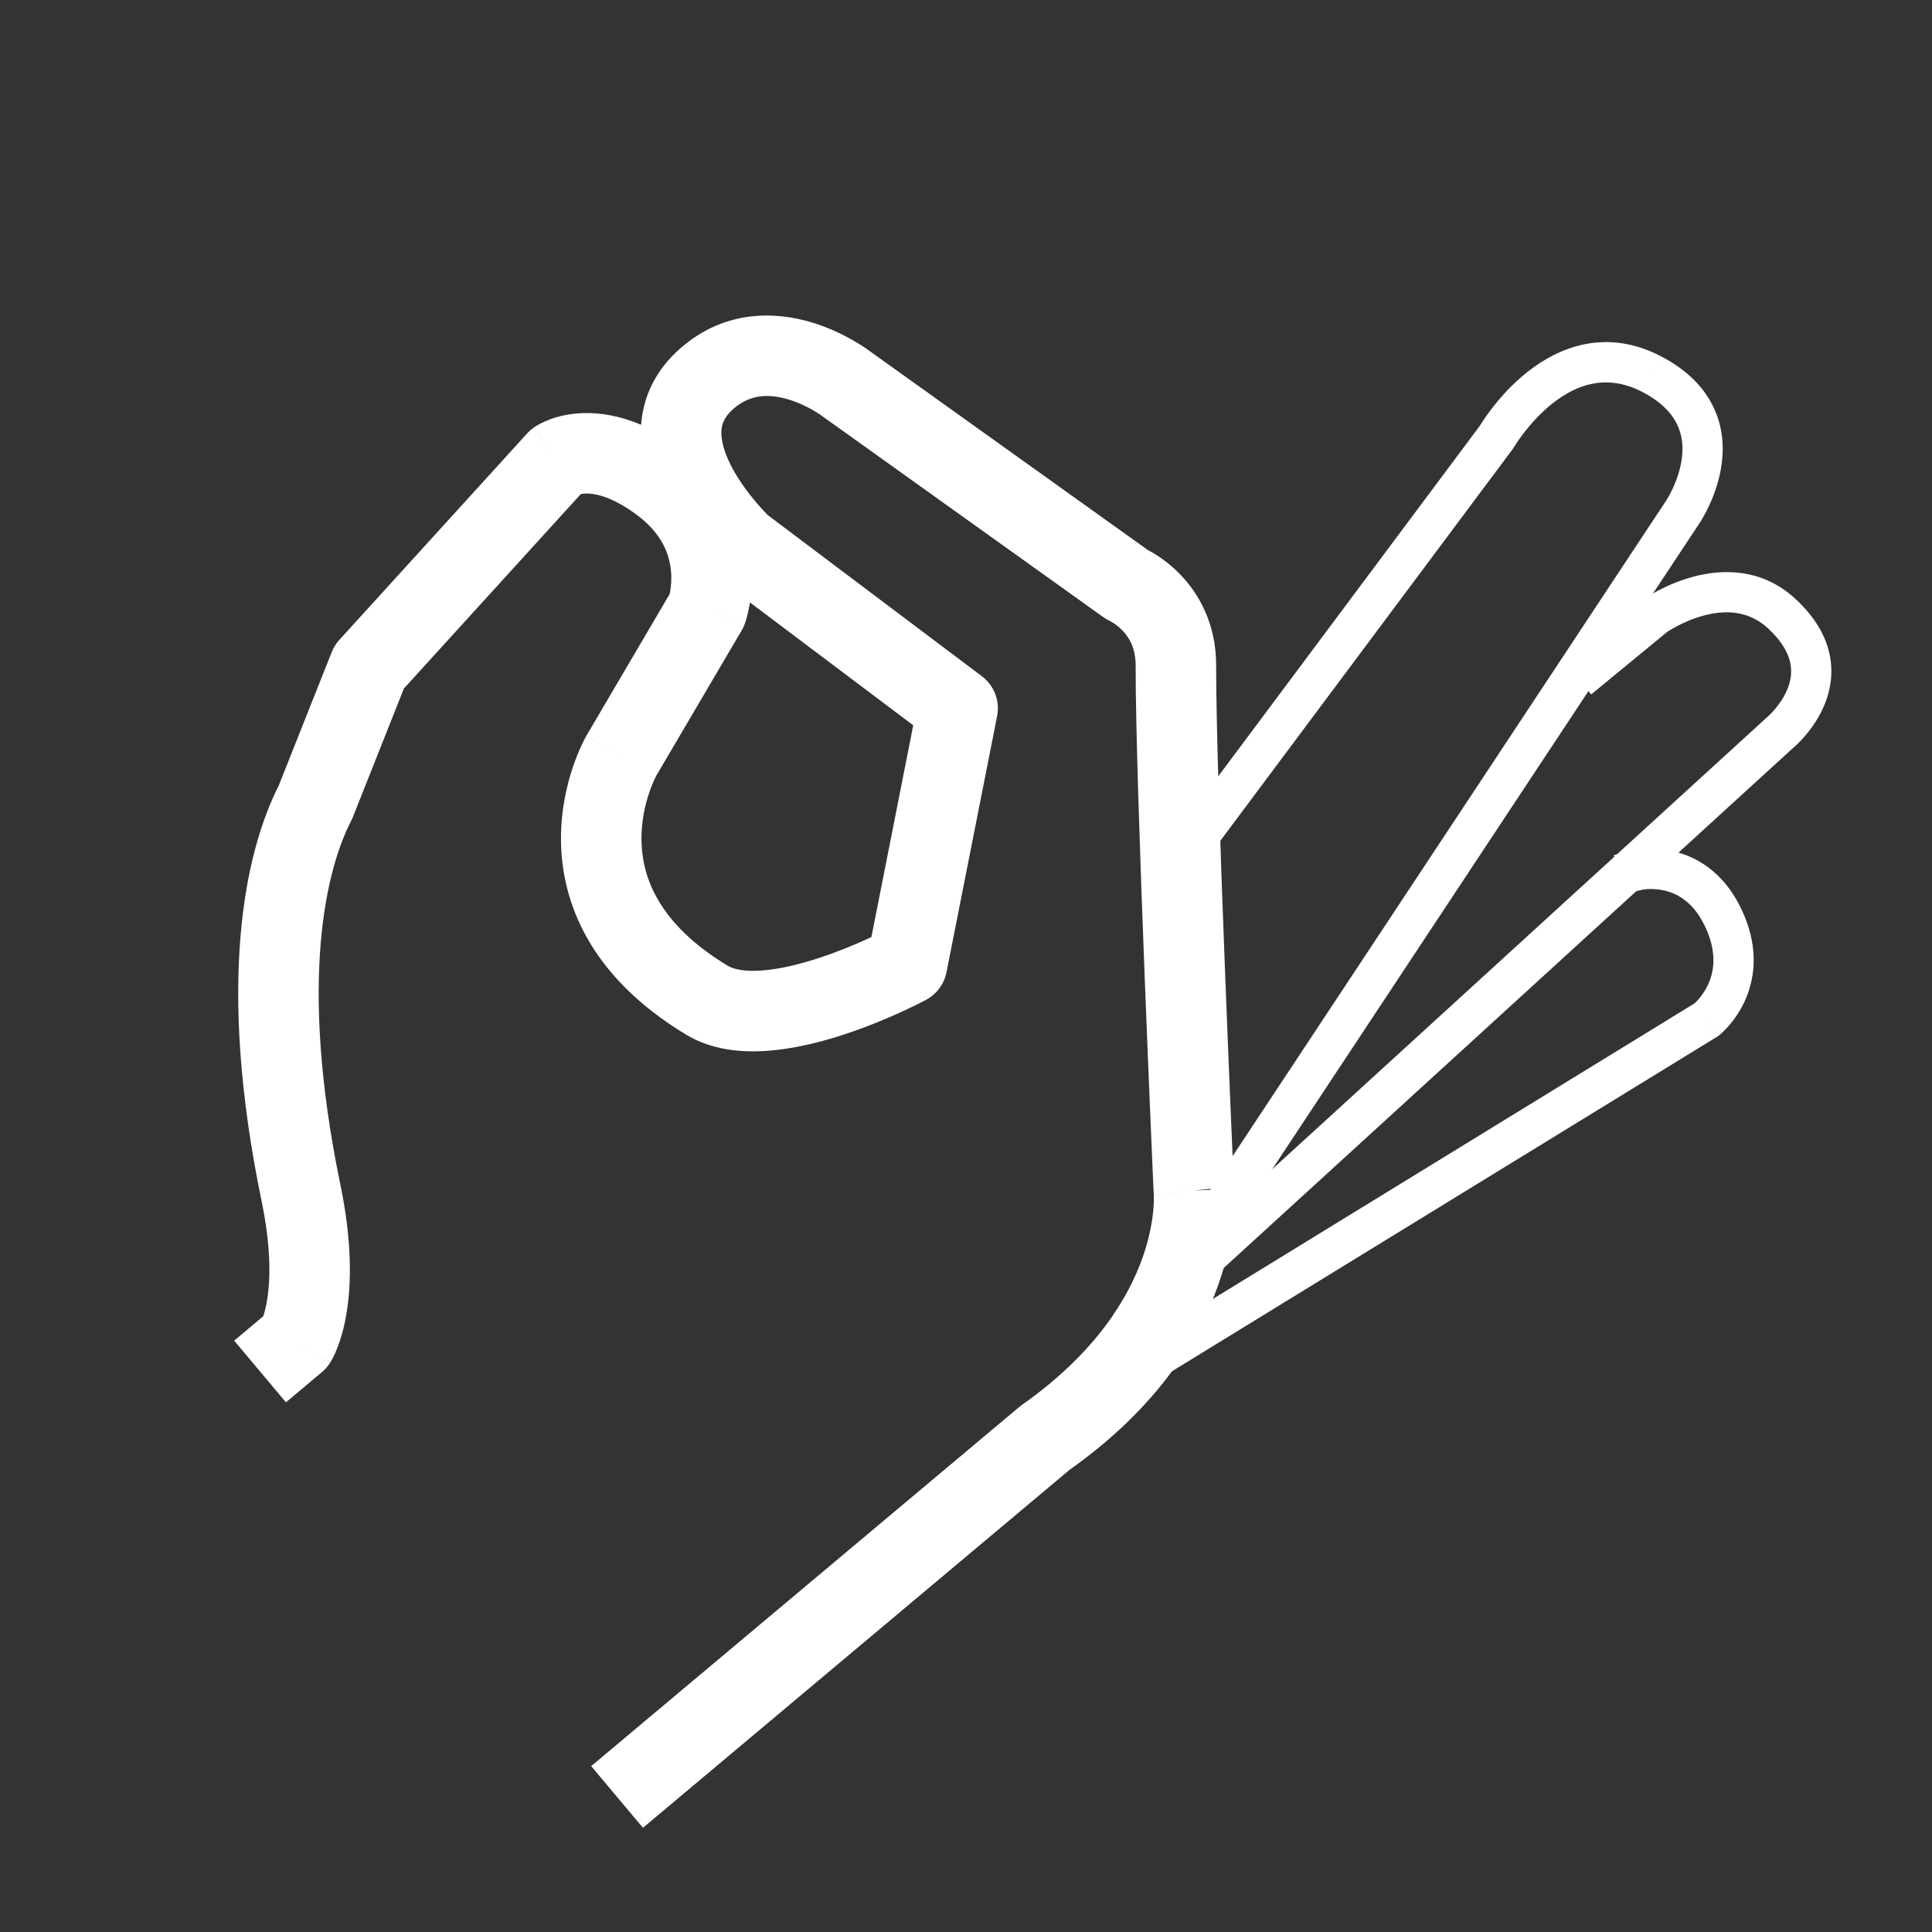
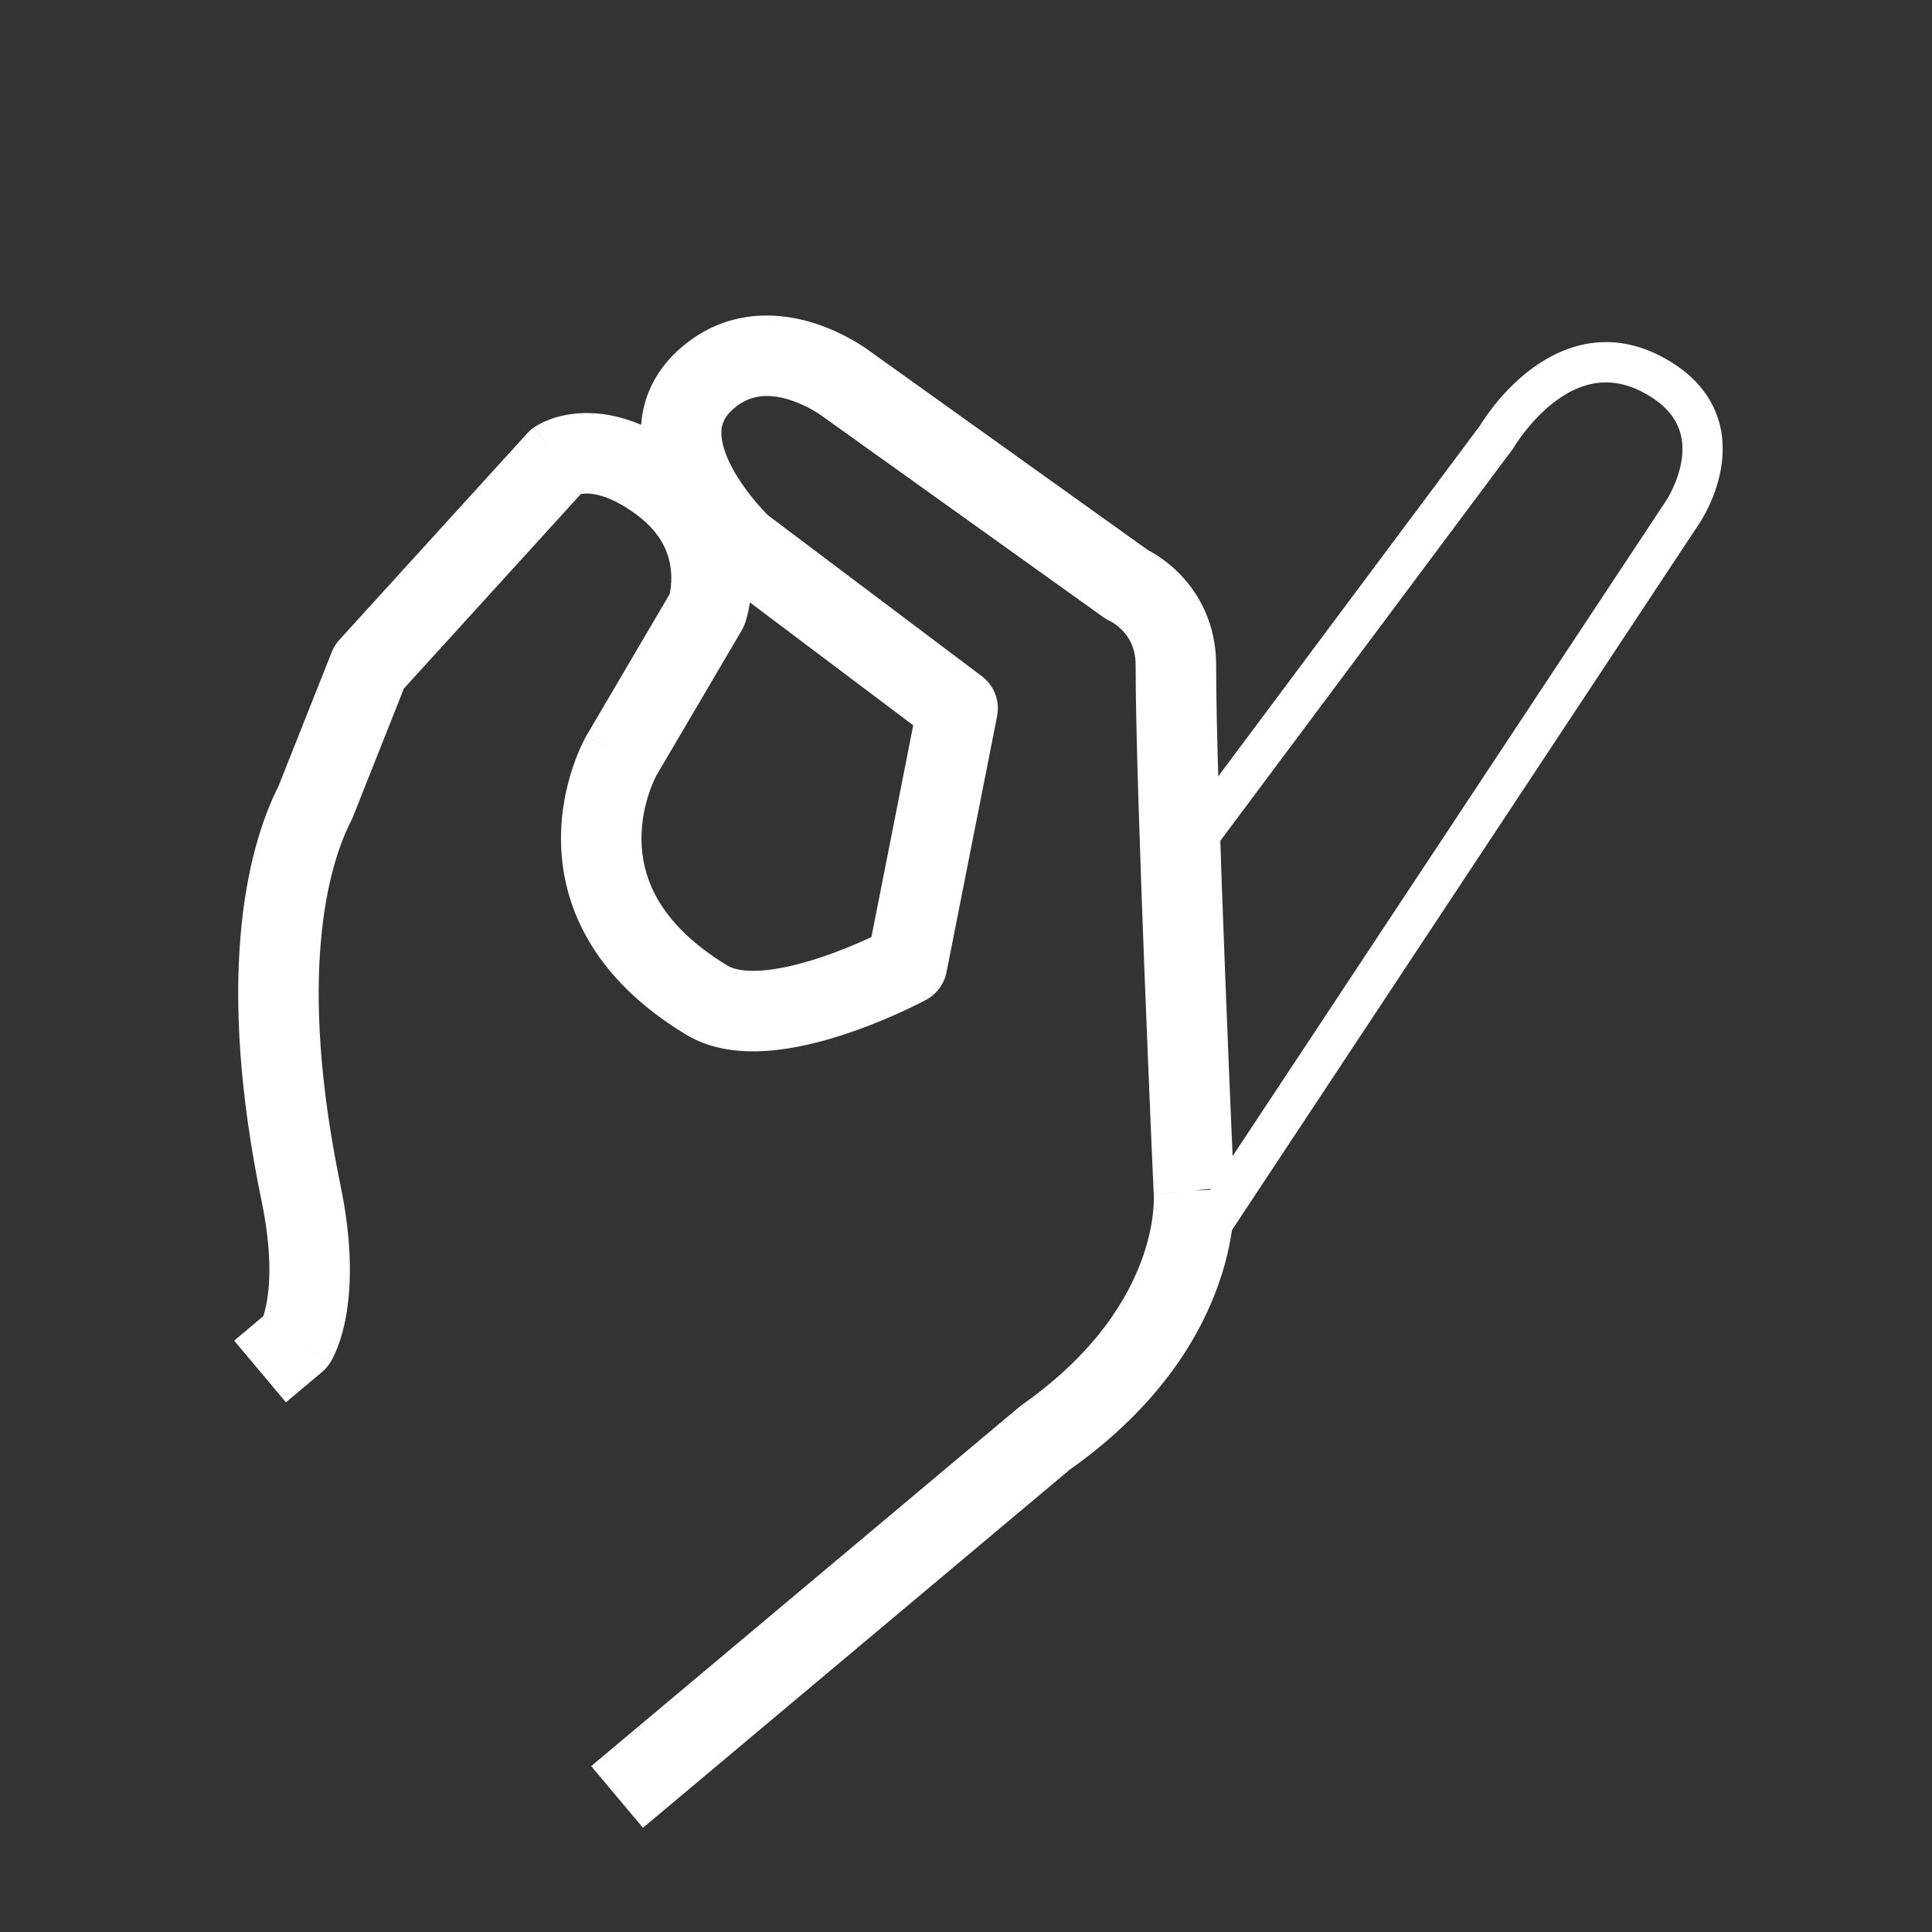
<svg xmlns="http://www.w3.org/2000/svg" width="48" height="48" viewBox="0 0 48 48" fill="none">
  <rect x="0" y="0" width="48" height="48" fill="#333333" stroke="none" />
  <path fill-rule="evenodd" clip-rule="evenodd" d="M19.58 9.922C19.105 9.782 18.645 9.792 18.231 10.149C17.982 10.363 17.925 10.554 17.922 10.738C17.918 10.968 18.002 11.265 18.183 11.609C18.36 11.943 18.591 12.252 18.789 12.484C18.886 12.598 18.97 12.689 19.028 12.749C19.046 12.768 19.061 12.784 19.074 12.797L24.393 16.8C24.7 17.03 24.847 17.416 24.773 17.792L23.516 24.153C23.458 24.446 23.272 24.698 23.009 24.84L22.535 23.959C23.009 24.84 23.009 24.84 23.009 24.84L23.007 24.841L23.004 24.843L22.994 24.848L22.959 24.866C22.929 24.882 22.887 24.903 22.834 24.93C22.729 24.983 22.578 25.056 22.394 25.141C22.027 25.309 21.515 25.524 20.944 25.71C20.379 25.894 19.721 26.06 19.071 26.107C18.436 26.153 17.689 26.095 17.045 25.705C14.671 24.271 13.952 22.436 13.938 20.881C13.93 20.139 14.083 19.503 14.234 19.055C14.311 18.829 14.388 18.646 14.449 18.515C14.479 18.45 14.506 18.397 14.526 18.358C14.536 18.338 14.545 18.322 14.552 18.309L14.561 18.293L14.564 18.287L14.566 18.285L14.566 18.284C14.566 18.284 14.567 18.282 15.435 18.779L14.567 18.282L14.573 18.272L16.636 14.762C16.641 14.74 16.647 14.713 16.652 14.682C16.673 14.556 16.69 14.377 16.669 14.172C16.631 13.789 16.464 13.27 15.824 12.794L15.823 12.793C15.168 12.305 14.739 12.257 14.552 12.262C14.502 12.264 14.462 12.269 14.43 12.275L10.034 17.107L8.766 20.302C8.754 20.333 8.74 20.363 8.725 20.392C8.14 21.526 7.39 24.262 8.454 29.42C8.752 30.851 8.73 31.901 8.609 32.63C8.549 32.994 8.464 33.274 8.385 33.478C8.346 33.58 8.308 33.662 8.276 33.725C8.26 33.757 8.245 33.784 8.232 33.806C8.226 33.818 8.22 33.828 8.214 33.837L8.207 33.849L8.203 33.855L8.201 33.858L8.201 33.859C8.201 33.859 8.2 33.86 7.357 33.322L8.2 33.86C8.145 33.946 8.078 34.023 8 34.088L7.104 34.84L5.818 33.308L6.54 32.702C6.568 32.618 6.606 32.487 6.636 32.303C6.712 31.846 6.75 31.046 6.496 29.826L6.496 29.825C5.38 24.417 6.079 21.192 6.924 19.52L8.242 16.2C8.287 16.088 8.351 15.985 8.432 15.896L13.1 10.765C13.153 10.707 13.213 10.655 13.279 10.611L13.84 11.438C13.279 10.611 13.28 10.61 13.28 10.61L13.281 10.609L13.284 10.607L13.29 10.603L13.303 10.594C13.313 10.588 13.323 10.582 13.335 10.575C13.358 10.561 13.387 10.545 13.419 10.527C13.485 10.493 13.569 10.454 13.671 10.416C13.877 10.341 14.155 10.273 14.495 10.263C14.918 10.251 15.4 10.33 15.929 10.553C15.978 9.857 16.287 9.183 16.927 8.633C18.039 7.676 19.292 7.751 20.147 8.004C20.573 8.13 20.93 8.306 21.177 8.446C21.303 8.518 21.404 8.582 21.477 8.631C21.513 8.656 21.543 8.677 21.565 8.692L21.593 8.713L28.513 13.662C28.569 13.691 28.641 13.731 28.724 13.784C28.892 13.89 29.111 14.051 29.33 14.28C29.779 14.748 30.218 15.491 30.215 16.541C30.212 17.972 30.322 21.208 30.435 24.111C30.491 25.558 30.547 26.914 30.589 27.908C30.61 28.405 30.628 28.812 30.64 29.094L30.659 29.514C30.658 29.511 30.658 29.509 30.658 29.506L30.657 29.489L30.656 29.482L30.655 29.479L30.655 29.477C30.655 29.477 30.655 29.476 29.66 29.579C28.662 29.623 28.662 29.623 28.662 29.623L28.642 29.181C28.63 28.898 28.612 28.491 28.591 27.993C28.549 26.997 28.492 25.638 28.436 24.189C28.324 21.3 28.212 18.017 28.215 16.536L28.215 16.535C28.216 16.096 28.047 15.831 27.887 15.664C27.801 15.575 27.715 15.512 27.654 15.473C27.623 15.454 27.601 15.442 27.591 15.437L27.587 15.435C27.592 15.437 27.597 15.439 27.602 15.441L27.599 15.44L27.596 15.439L27.591 15.437L27.586 15.434C27.586 15.434 27.585 15.434 27.587 15.435C27.527 15.408 27.47 15.375 27.416 15.336L20.422 10.334C20.415 10.329 20.409 10.325 20.403 10.32L20.399 10.317M20.402 10.319L20.399 10.317C20.392 10.312 20.379 10.303 20.361 10.291C20.324 10.266 20.265 10.228 20.189 10.185C20.032 10.096 19.819 9.993 19.58 9.922M28.666 29.68L28.666 29.681L29.66 29.579C30.66 29.534 30.66 29.534 30.66 29.534L30.659 29.514C30.66 29.526 30.66 29.54 30.662 29.556C30.664 29.596 30.666 29.648 30.667 29.711C30.669 29.839 30.666 30.014 30.647 30.227C30.609 30.655 30.51 31.241 30.268 31.922C29.783 33.288 28.741 34.983 26.573 36.517L26.538 36.542C26.55 36.533 26.561 36.525 26.573 36.517L15.974 45.411L14.688 43.879L25.32 34.958C25.342 34.939 25.364 34.922 25.388 34.905C27.234 33.608 28.032 32.242 28.384 31.253C28.562 30.751 28.63 30.333 28.654 30.052C28.667 29.912 28.668 29.805 28.667 29.741C28.667 29.709 28.666 29.687 28.665 29.677C28.665 29.672 28.665 29.67 28.665 29.67L28.665 29.673L28.665 29.677L28.666 29.679L28.666 29.68ZM28.666 29.68C28.666 29.68 28.666 29.681 29.66 29.579L28.662 29.623C28.662 29.642 28.664 29.661 28.666 29.68ZM18.632 14.967C18.629 14.984 18.627 15 18.624 15.016C18.602 15.147 18.576 15.255 18.555 15.335C18.544 15.375 18.534 15.408 18.526 15.434C18.522 15.447 18.518 15.458 18.515 15.467L18.511 15.479L18.509 15.484L18.509 15.487L18.508 15.488C18.508 15.488 18.508 15.489 17.565 15.156L18.508 15.489C18.487 15.549 18.459 15.608 18.427 15.663L16.304 19.273L16.3 19.282C16.293 19.296 16.279 19.322 16.262 19.359C16.228 19.432 16.179 19.547 16.129 19.694C16.029 19.991 15.933 20.401 15.937 20.862C15.946 21.714 16.291 22.914 18.079 23.993L18.081 23.994C18.218 24.077 18.483 24.144 18.926 24.112C19.355 24.081 19.842 23.965 20.325 23.808C20.802 23.653 21.241 23.469 21.562 23.322C21.592 23.308 21.622 23.294 21.65 23.281L22.689 18.02L18.632 14.967Z" fill="white" />
-   <path fill-rule="evenodd" clip-rule="evenodd" d="M42.061 14.33C42.769 14.138 43.758 14.101 44.598 14.871C45.08 15.313 45.352 15.779 45.454 16.248C45.555 16.716 45.477 17.14 45.339 17.485C45.203 17.825 45.005 18.097 44.848 18.28C44.769 18.373 44.697 18.446 44.643 18.497C44.616 18.523 44.593 18.543 44.577 18.558L44.557 18.575L29.175 32.624L28.501 31.886L43.89 17.83C43.895 17.825 43.901 17.82 43.907 17.815L43.909 17.814L44.227 18.199C43.909 17.814 43.909 17.814 43.909 17.814L43.907 17.815L43.915 17.808C43.923 17.802 43.935 17.79 43.952 17.774C43.986 17.742 44.035 17.692 44.09 17.628C44.202 17.498 44.328 17.32 44.411 17.113C44.492 16.911 44.527 16.692 44.477 16.46C44.426 16.23 44.282 15.939 43.922 15.608C43.432 15.159 42.851 15.152 42.322 15.295C42.058 15.366 41.825 15.472 41.657 15.561C41.574 15.605 41.508 15.644 41.465 15.671C41.445 15.684 41.429 15.694 41.42 15.7L39.532 17.253L38.897 16.481L40.802 14.914C40.811 14.906 40.821 14.898 40.831 14.891L41.12 15.3C40.831 14.891 40.831 14.891 40.831 14.891L40.833 14.89L40.835 14.889L40.842 14.884L40.862 14.87C40.88 14.858 40.904 14.842 40.935 14.823C40.996 14.785 41.082 14.734 41.189 14.677C41.402 14.564 41.705 14.426 42.061 14.33Z" fill="white" />
-   <path fill-rule="evenodd" clip-rule="evenodd" d="M41.638 21.165C42.229 21.319 42.898 21.738 43.315 22.698C43.715 23.617 43.585 24.378 43.33 24.91C43.206 25.169 43.056 25.367 42.937 25.502C42.877 25.569 42.824 25.622 42.783 25.659C42.763 25.678 42.746 25.693 42.733 25.704L42.717 25.718L42.711 25.723L42.708 25.724L42.707 25.725C42.707 25.725 42.706 25.726 42.397 25.333L42.706 25.726C42.691 25.738 42.675 25.749 42.658 25.759L27.241 35.22L26.718 34.368L42.101 24.928L42.105 24.925C42.124 24.907 42.154 24.878 42.189 24.838C42.261 24.757 42.353 24.636 42.428 24.479C42.571 24.18 42.67 23.723 42.398 23.097C42.111 22.436 41.7 22.215 41.386 22.133C41.219 22.09 41.067 22.084 40.956 22.088C40.902 22.091 40.859 22.096 40.833 22.1C40.82 22.102 40.811 22.103 40.807 22.104L40.806 22.105L40.322 22.217L40.095 21.244L40.582 21.13L40.696 21.617C40.582 21.13 40.582 21.13 40.582 21.13L40.583 21.13L40.584 21.129L40.587 21.128L40.595 21.127L40.617 21.122C40.635 21.119 40.658 21.115 40.686 21.111C40.742 21.102 40.819 21.093 40.912 21.089C41.097 21.081 41.353 21.091 41.638 21.165ZM42.086 24.942L42.085 24.943L42.084 24.944C42.084 24.944 42.084 24.943 42.086 24.942Z" fill="white" />
  <path d="M29.146 20.789L28.847 21.19L29.648 21.788L29.947 21.387L29.146 20.789ZM37.184 10.855L37.585 11.154C37.596 11.139 37.607 11.122 37.617 11.105L37.184 10.855ZM41.042 9.298L41.274 8.856L41.273 8.855L41.042 9.298ZM41.814 12.711L41.4 12.431L41.397 12.435L41.814 12.711ZM28.527 31.894C28.375 32.124 28.438 32.435 28.668 32.587C28.899 32.739 29.209 32.676 29.361 32.446L28.527 31.894ZM29.947 21.387L37.585 11.154L36.783 10.556L29.146 20.789L29.947 21.387ZM37.184 10.855C37.617 11.105 37.617 11.105 37.617 11.106C37.617 11.106 37.617 11.106 37.617 11.106C37.617 11.106 37.617 11.106 37.617 11.106C37.617 11.106 37.617 11.106 37.617 11.106C37.617 11.106 37.617 11.105 37.618 11.103C37.62 11.1 37.624 11.094 37.629 11.086C37.638 11.071 37.654 11.046 37.675 11.014C37.717 10.95 37.78 10.858 37.863 10.75C38.032 10.532 38.273 10.259 38.571 10.023C39.162 9.557 39.912 9.272 40.81 9.741L41.273 8.855C39.9 8.137 38.722 8.63 37.951 9.239C37.569 9.541 37.272 9.88 37.072 10.139C36.971 10.27 36.893 10.383 36.839 10.465C36.812 10.506 36.791 10.539 36.776 10.563C36.769 10.575 36.763 10.585 36.759 10.592C36.757 10.595 36.755 10.598 36.754 10.6C36.753 10.601 36.753 10.602 36.752 10.603C36.752 10.604 36.752 10.604 36.752 10.604C36.752 10.604 36.752 10.605 36.751 10.605C36.751 10.605 36.751 10.605 37.184 10.855ZM40.809 9.741C41.298 9.997 41.545 10.286 41.67 10.55C41.798 10.817 41.821 11.105 41.785 11.388C41.748 11.673 41.651 11.937 41.559 12.135C41.514 12.233 41.472 12.31 41.441 12.362C41.426 12.388 41.415 12.408 41.407 12.419C41.404 12.425 41.401 12.429 41.4 12.431C41.399 12.432 41.398 12.433 41.398 12.433C41.398 12.433 41.399 12.433 41.399 12.432C41.399 12.432 41.399 12.432 41.399 12.432C41.399 12.432 41.399 12.432 41.399 12.431C41.399 12.431 41.4 12.431 41.814 12.711C42.228 12.992 42.228 12.991 42.228 12.991C42.228 12.991 42.228 12.991 42.228 12.991C42.229 12.99 42.229 12.99 42.229 12.989C42.23 12.989 42.23 12.988 42.231 12.987C42.232 12.985 42.234 12.982 42.236 12.979C42.24 12.972 42.246 12.964 42.253 12.953C42.266 12.932 42.285 12.902 42.306 12.865C42.349 12.791 42.406 12.686 42.466 12.556C42.585 12.3 42.722 11.935 42.776 11.516C42.831 11.095 42.804 10.604 42.573 10.12C42.341 9.631 41.923 9.196 41.274 8.856L40.809 9.741ZM41.397 12.435L28.527 31.894L29.361 32.446L42.231 12.987L41.397 12.435Z" fill="white" />
</svg>